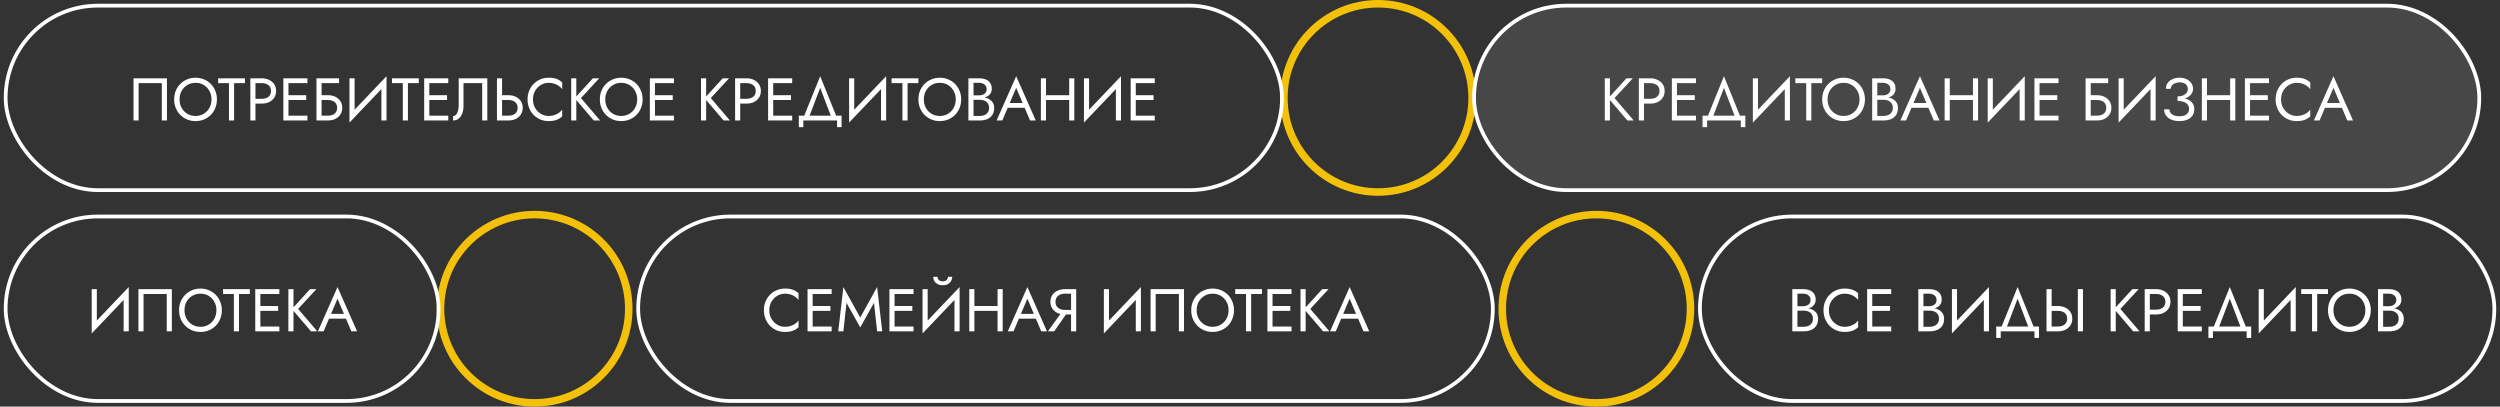
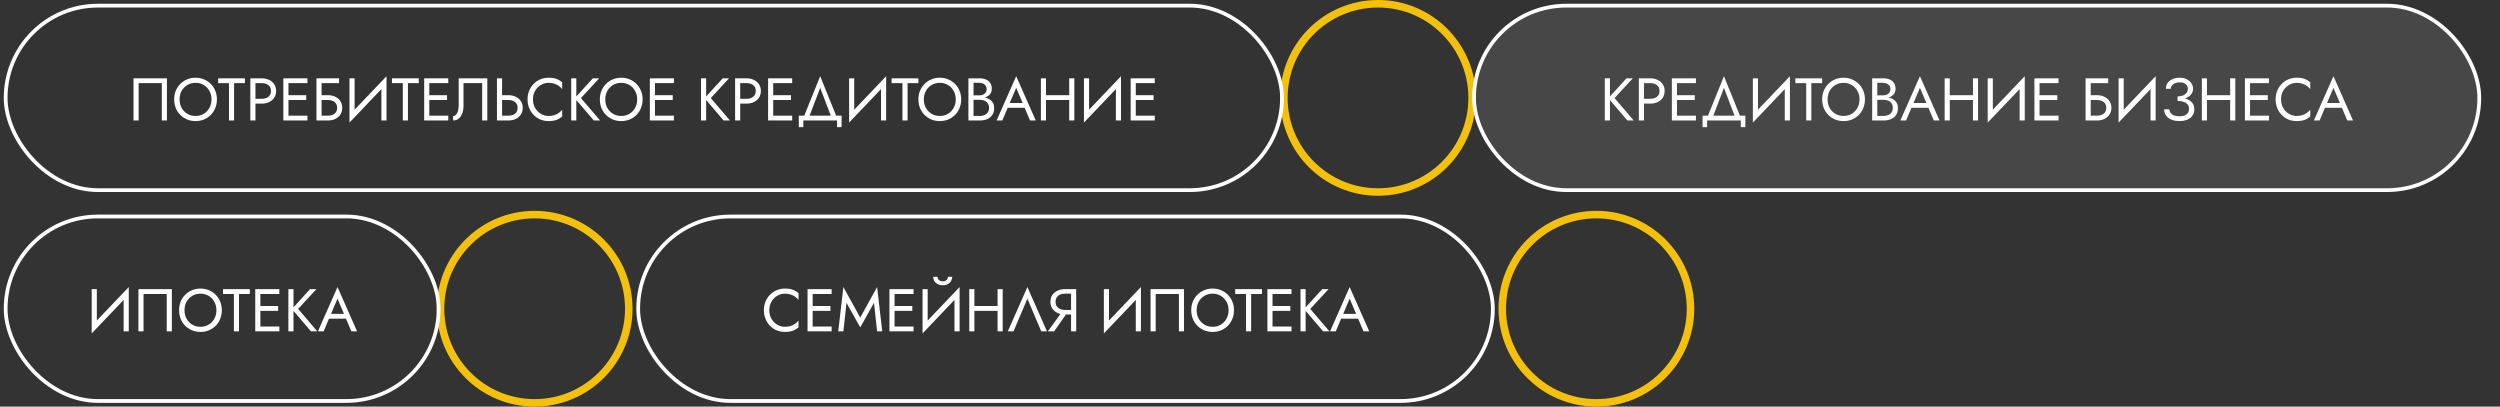
<svg xmlns="http://www.w3.org/2000/svg" width="332" height="54" viewBox="0 0 332 54" fill="none">
  <rect x="0" y="0" width="332" height="54" fill="#333333" stroke="none" />
  <circle cx="183" cy="13" r="12.5" stroke="#F3C00A" />
  <circle cx="212" cy="41" r="12.5" stroke="#F3C00A" />
  <circle cx="71" cy="41" r="12.5" stroke="#F3C00A" />
  <rect x="0.75" y="0.75" width="169.5" height="24.5" rx="12.25" stroke="white" stroke-width="0.5" />
  <path d="M21.49 11.04H18.41V16H17.73V10.4H22.17V16H21.49V11.04ZM23.849 13.2C23.849 13.621 23.939 13.997 24.121 14.328C24.307 14.659 24.561 14.92 24.881 15.112C25.201 15.304 25.563 15.4 25.969 15.4C26.379 15.4 26.742 15.304 27.057 15.112C27.377 14.92 27.627 14.659 27.809 14.328C27.995 13.997 28.089 13.621 28.089 13.2C28.089 12.779 27.995 12.403 27.809 12.072C27.627 11.741 27.377 11.48 27.057 11.288C26.742 11.096 26.379 11 25.969 11C25.563 11 25.201 11.096 24.881 11.288C24.561 11.48 24.307 11.741 24.121 12.072C23.939 12.403 23.849 12.779 23.849 13.2ZM23.129 13.2C23.129 12.789 23.198 12.411 23.337 12.064C23.481 11.712 23.681 11.408 23.937 11.152C24.193 10.891 24.494 10.688 24.841 10.544C25.187 10.395 25.563 10.32 25.969 10.32C26.379 10.32 26.755 10.395 27.097 10.544C27.443 10.688 27.745 10.891 28.001 11.152C28.257 11.408 28.454 11.712 28.593 12.064C28.737 12.411 28.809 12.789 28.809 13.2C28.809 13.605 28.737 13.984 28.593 14.336C28.454 14.688 28.257 14.995 28.001 15.256C27.745 15.512 27.443 15.715 27.097 15.864C26.755 16.008 26.379 16.08 25.969 16.08C25.563 16.08 25.187 16.008 24.841 15.864C24.494 15.715 24.193 15.512 23.937 15.256C23.681 14.995 23.481 14.688 23.337 14.336C23.198 13.984 23.129 13.605 23.129 13.2ZM28.967 11.04V10.4H32.527V11.04H31.087V16H30.407V11.04H28.967ZM33.245 10.4H33.925V16H33.245V10.4ZM33.621 11.04V10.4H34.766C35.128 10.4 35.451 10.469 35.733 10.608C36.022 10.741 36.248 10.933 36.413 11.184C36.584 11.435 36.669 11.733 36.669 12.08C36.669 12.421 36.584 12.72 36.413 12.976C36.248 13.227 36.022 13.421 35.733 13.56C35.451 13.693 35.128 13.76 34.766 13.76H33.621V13.12H34.766C35.128 13.12 35.422 13.032 35.645 12.856C35.875 12.68 35.989 12.421 35.989 12.08C35.989 11.733 35.875 11.475 35.645 11.304C35.422 11.128 35.128 11.04 34.766 11.04H33.621ZM38.004 16V15.36H40.828V16H38.004ZM38.004 11.04V10.4H40.828V11.04H38.004ZM38.004 13.28V12.64H40.668V13.28H38.004ZM37.628 10.4H38.308V16H37.628V10.4ZM42.403 13.28V12.64H43.547C43.909 12.64 44.232 12.709 44.515 12.848C44.803 12.981 45.029 13.173 45.195 13.424C45.365 13.675 45.451 13.973 45.451 14.32C45.451 14.661 45.365 14.96 45.195 15.216C45.029 15.467 44.803 15.661 44.515 15.8C44.232 15.933 43.909 16 43.547 16H42.403V15.36H43.547C43.787 15.36 43.997 15.323 44.179 15.248C44.365 15.168 44.509 15.051 44.611 14.896C44.717 14.741 44.771 14.549 44.771 14.32C44.771 14.091 44.717 13.899 44.611 13.744C44.509 13.589 44.365 13.475 44.179 13.4C43.997 13.32 43.787 13.28 43.547 13.28H42.403ZM42.027 10.4H45.027V11.04H42.707V16H42.027V10.4ZM51.289 11.16L46.41 16.28L46.45 15.24L51.33 10.12L51.289 11.16ZM47.09 10.4V15.4L46.41 16.28V10.4H47.09ZM51.33 10.12V16H50.65V11L51.33 10.12ZM52.053 11.04V10.4H55.613V11.04H54.173V16H53.493V11.04H52.053ZM56.707 16V15.36H59.531V16H56.707ZM56.707 11.04V10.4H59.531V11.04H56.707ZM56.707 13.28V12.64H59.371V13.28H56.707ZM56.331 10.4H57.011V16H56.331V10.4ZM64.714 10.4V16H64.034V11.04H61.554V14.08C61.554 14.421 61.501 14.739 61.394 15.032C61.292 15.325 61.138 15.56 60.93 15.736C60.727 15.912 60.474 16 60.17 16V15.416C60.292 15.416 60.399 15.379 60.49 15.304C60.581 15.229 60.658 15.125 60.722 14.992C60.786 14.853 60.834 14.693 60.866 14.512C60.898 14.331 60.914 14.133 60.914 13.92V10.4H64.714ZM65.996 10.4H66.675V16H65.996V10.4ZM66.371 13.28V12.64H67.516C67.878 12.64 68.201 12.709 68.484 12.848C68.772 12.981 68.998 13.173 69.163 13.424C69.334 13.675 69.419 13.973 69.419 14.32C69.419 14.661 69.334 14.96 69.163 15.216C68.998 15.467 68.772 15.661 68.484 15.8C68.201 15.933 67.878 16 67.516 16H66.371V15.36H67.516C67.755 15.36 67.966 15.323 68.147 15.248C68.334 15.168 68.478 15.051 68.579 14.896C68.686 14.741 68.74 14.549 68.74 14.32C68.74 14.091 68.686 13.899 68.579 13.744C68.478 13.589 68.334 13.475 68.147 13.4C67.966 13.32 67.755 13.28 67.516 13.28H66.371ZM70.778 13.2C70.778 13.632 70.874 14.013 71.066 14.344C71.264 14.675 71.52 14.933 71.834 15.12C72.149 15.307 72.49 15.4 72.858 15.4C73.125 15.4 73.368 15.365 73.586 15.296C73.81 15.227 74.013 15.131 74.194 15.008C74.376 14.88 74.53 14.733 74.658 14.568V15.464C74.424 15.672 74.168 15.827 73.89 15.928C73.613 16.029 73.269 16.08 72.858 16.08C72.469 16.08 72.104 16.011 71.762 15.872C71.426 15.728 71.13 15.528 70.874 15.272C70.618 15.011 70.418 14.704 70.274 14.352C70.13 14 70.058 13.616 70.058 13.2C70.058 12.784 70.13 12.4 70.274 12.048C70.418 11.696 70.618 11.392 70.874 11.136C71.13 10.875 71.426 10.675 71.762 10.536C72.104 10.392 72.469 10.32 72.858 10.32C73.269 10.32 73.613 10.371 73.89 10.472C74.168 10.573 74.424 10.728 74.658 10.936V11.832C74.53 11.667 74.376 11.523 74.194 11.4C74.013 11.272 73.81 11.173 73.586 11.104C73.368 11.035 73.125 11 72.858 11C72.49 11 72.149 11.093 71.834 11.28C71.52 11.467 71.264 11.725 71.066 12.056C70.874 12.381 70.778 12.763 70.778 13.2ZM75.855 10.4H76.535V16H75.855V10.4ZM78.735 10.4H79.575L77.151 13.024L79.695 16H78.855L76.327 13.04L78.735 10.4ZM80.38 13.2C80.38 13.621 80.471 13.997 80.652 14.328C80.838 14.659 81.092 14.92 81.412 15.112C81.732 15.304 82.094 15.4 82.5 15.4C82.91 15.4 83.273 15.304 83.588 15.112C83.908 14.92 84.159 14.659 84.34 14.328C84.526 13.997 84.62 13.621 84.62 13.2C84.62 12.779 84.526 12.403 84.34 12.072C84.159 11.741 83.908 11.48 83.588 11.288C83.273 11.096 82.91 11 82.5 11C82.094 11 81.732 11.096 81.412 11.288C81.092 11.48 80.838 11.741 80.652 12.072C80.471 12.403 80.38 12.779 80.38 13.2ZM79.66 13.2C79.66 12.789 79.729 12.411 79.868 12.064C80.012 11.712 80.212 11.408 80.468 11.152C80.724 10.891 81.025 10.688 81.372 10.544C81.719 10.395 82.094 10.32 82.5 10.32C82.91 10.32 83.287 10.395 83.628 10.544C83.975 10.688 84.276 10.891 84.532 11.152C84.788 11.408 84.985 11.712 85.124 12.064C85.268 12.411 85.34 12.789 85.34 13.2C85.34 13.605 85.268 13.984 85.124 14.336C84.985 14.688 84.788 14.995 84.532 15.256C84.276 15.512 83.975 15.715 83.628 15.864C83.287 16.008 82.91 16.08 82.5 16.08C82.094 16.08 81.719 16.008 81.372 15.864C81.025 15.715 80.724 15.512 80.468 15.256C80.212 14.995 80.012 14.688 79.868 14.336C79.729 13.984 79.66 13.605 79.66 13.2ZM86.676 16V15.36H89.5V16H86.676ZM86.676 11.04V10.4H89.5V11.04H86.676ZM86.676 13.28V12.64H89.34V13.28H86.676ZM86.3 10.4H86.98V16H86.3V10.4ZM93.097 10.4H93.777V16H93.097V10.4ZM95.977 10.4H96.817L94.393 13.024L96.937 16H96.097L93.569 13.04L95.977 10.4ZM97.621 10.4H98.3V16H97.621V10.4ZM97.996 11.04V10.4H99.141C99.503 10.4 99.826 10.469 100.108 10.608C100.396 10.741 100.623 10.933 100.788 11.184C100.959 11.435 101.044 11.733 101.044 12.08C101.044 12.421 100.959 12.72 100.788 12.976C100.623 13.227 100.396 13.421 100.108 13.56C99.826 13.693 99.503 13.76 99.141 13.76H97.996V13.12H99.141C99.503 13.12 99.796 13.032 100.02 12.856C100.25 12.68 100.364 12.421 100.364 12.08C100.364 11.733 100.25 11.475 100.02 11.304C99.796 11.128 99.503 11.04 99.141 11.04H97.996ZM102.379 16V15.36H105.203V16H102.379ZM102.379 11.04V10.4H105.203V11.04H102.379ZM102.379 13.28V12.64H105.043V13.28H102.379ZM102.003 10.4H102.683V16H102.003V10.4ZM108.922 11.664L107.362 15.76H106.642L108.922 10.12L111.202 15.76H110.482L108.922 11.664ZM111.162 16H106.682V16.88H106.082V15.36H111.762V16.88H111.162V16ZM117.641 11.16L112.761 16.28L112.801 15.24L117.681 10.12L117.641 11.16ZM113.441 10.4V15.4L112.761 16.28V10.4H113.441ZM117.681 10.12V16H117.001V11L117.681 10.12ZM118.404 11.04V10.4H121.964V11.04H120.524V16H119.844V11.04H118.404ZM122.685 13.2C122.685 13.621 122.775 13.997 122.957 14.328C123.143 14.659 123.397 14.92 123.717 15.112C124.037 15.304 124.399 15.4 124.805 15.4C125.215 15.4 125.578 15.304 125.893 15.112C126.213 14.92 126.463 14.659 126.645 14.328C126.831 13.997 126.925 13.621 126.925 13.2C126.925 12.779 126.831 12.403 126.645 12.072C126.463 11.741 126.213 11.48 125.893 11.288C125.578 11.096 125.215 11 124.805 11C124.399 11 124.037 11.096 123.717 11.288C123.397 11.48 123.143 11.741 122.957 12.072C122.775 12.403 122.685 12.779 122.685 13.2ZM121.965 13.2C121.965 12.789 122.034 12.411 122.173 12.064C122.317 11.712 122.517 11.408 122.773 11.152C123.029 10.891 123.33 10.688 123.677 10.544C124.023 10.395 124.399 10.32 124.805 10.32C125.215 10.32 125.591 10.395 125.933 10.544C126.279 10.688 126.581 10.891 126.837 11.152C127.093 11.408 127.29 11.712 127.429 12.064C127.573 12.411 127.645 12.789 127.645 13.2C127.645 13.605 127.573 13.984 127.429 14.336C127.29 14.688 127.093 14.995 126.837 15.256C126.581 15.512 126.279 15.715 125.933 15.864C125.591 16.008 125.215 16.08 124.805 16.08C124.399 16.08 124.023 16.008 123.677 15.864C123.33 15.715 123.029 15.512 122.773 15.256C122.517 14.995 122.317 14.688 122.173 14.336C122.034 13.984 121.965 13.605 121.965 13.2ZM129.141 13.04V12.664H130.045C130.232 12.664 130.4 12.632 130.549 12.568C130.698 12.504 130.816 12.411 130.901 12.288C130.986 12.165 131.029 12.016 131.029 11.84C131.029 11.573 130.936 11.368 130.749 11.224C130.562 11.075 130.328 11 130.045 11H129.285V15.4H130.125C130.365 15.4 130.576 15.357 130.757 15.272C130.944 15.187 131.088 15.064 131.189 14.904C131.296 14.744 131.349 14.549 131.349 14.32C131.349 14.149 131.32 13.997 131.261 13.864C131.202 13.731 131.117 13.619 131.005 13.528C130.898 13.437 130.77 13.371 130.621 13.328C130.472 13.28 130.306 13.256 130.125 13.256H129.141V12.88H130.125C130.397 12.88 130.648 12.909 130.877 12.968C131.106 13.027 131.306 13.117 131.477 13.24C131.653 13.357 131.789 13.509 131.885 13.696C131.981 13.883 132.029 14.104 132.029 14.36C132.029 14.728 131.944 15.035 131.773 15.28C131.608 15.52 131.381 15.701 131.093 15.824C130.81 15.941 130.488 16 130.125 16H128.605V10.4H130.045C130.381 10.4 130.672 10.451 130.917 10.552C131.168 10.653 131.362 10.808 131.501 11.016C131.64 11.219 131.709 11.48 131.709 11.8C131.709 12.061 131.64 12.285 131.501 12.472C131.362 12.659 131.168 12.8 130.917 12.896C130.672 12.992 130.381 13.04 130.045 13.04H129.141ZM133.485 14.32L133.725 13.68H136.205L136.445 14.32H133.485ZM134.949 11.664L134.005 13.888L133.941 14.032L133.109 16H132.349L134.949 10.12L137.549 16H136.789L135.973 14.08L135.909 13.92L134.949 11.664ZM138.606 13.28V12.64H142.446V13.28H138.606ZM141.99 10.4H142.67V16H141.99V10.4ZM138.23 10.4H138.91V16H138.23V10.4ZM148.829 11.16L143.949 16.28L143.989 15.24L148.869 10.12L148.829 11.16ZM144.629 10.4V15.4L143.949 16.28V10.4H144.629ZM148.869 10.12V16H148.189V11L148.869 10.12ZM150.528 16V15.36H153.352V16H150.528ZM150.528 11.04V10.4H153.352V11.04H150.528ZM150.528 13.28V12.64H153.192V13.28H150.528ZM150.152 10.4H150.832V16H150.152V10.4Z" fill="white" />
  <rect x="84.75" y="28.75" width="113.5" height="24.5" rx="12.25" stroke="white" stroke-width="0.5" />
-   <path d="M102.165 41.2C102.165 41.632 102.261 42.013 102.453 42.344C102.65 42.675 102.906 42.933 103.221 43.12C103.536 43.307 103.877 43.4 104.245 43.4C104.512 43.4 104.754 43.365 104.973 43.296C105.197 43.227 105.4 43.131 105.581 43.008C105.762 42.88 105.917 42.733 106.045 42.568V43.464C105.81 43.672 105.554 43.827 105.277 43.928C105 44.029 104.656 44.08 104.245 44.08C103.856 44.08 103.49 44.011 103.149 43.872C102.813 43.728 102.517 43.528 102.261 43.272C102.005 43.011 101.805 42.704 101.661 42.352C101.517 42 101.445 41.616 101.445 41.2C101.445 40.784 101.517 40.4 101.661 40.048C101.805 39.696 102.005 39.392 102.261 39.136C102.517 38.875 102.813 38.675 103.149 38.536C103.49 38.392 103.856 38.32 104.245 38.32C104.656 38.32 105 38.371 105.277 38.472C105.554 38.573 105.81 38.728 106.045 38.936V39.832C105.917 39.667 105.762 39.523 105.581 39.4C105.4 39.272 105.197 39.173 104.973 39.104C104.754 39.035 104.512 39 104.245 39C103.877 39 103.536 39.093 103.221 39.28C102.906 39.467 102.65 39.725 102.453 40.056C102.261 40.381 102.165 40.763 102.165 41.2ZM107.618 44V43.36H110.442V44H107.618ZM107.618 39.04V38.4H110.442V39.04H107.618ZM107.618 41.28V40.64H110.282V41.28H107.618ZM107.242 38.4H107.922V44H107.242V38.4ZM112.416 40.216L112 44H111.32L112 38.12L114.24 42.176L116.48 38.12L117.16 44H116.48L116.064 40.216L114.24 43.48L112.416 40.216ZM118.493 44V43.36H121.317V44H118.493ZM118.493 39.04V38.4H121.317V39.04H118.493ZM118.493 41.28V40.64H121.157V41.28H118.493ZM118.117 38.4H118.797V44H118.117V38.4ZM127.395 39.16L122.515 44.28L122.555 43.24L127.435 38.12L127.395 39.16ZM123.195 38.4V43.4L122.515 44.28V38.4H123.195ZM127.435 38.12V44H126.755V39L127.435 38.12ZM123.931 36.76H124.499C124.499 36.829 124.518 36.912 124.555 37.008C124.592 37.099 124.662 37.181 124.763 37.256C124.864 37.325 125.008 37.36 125.195 37.36C125.382 37.36 125.526 37.325 125.627 37.256C125.728 37.181 125.798 37.099 125.835 37.008C125.872 36.912 125.891 36.829 125.891 36.76H126.459C126.459 36.941 126.411 37.12 126.315 37.296C126.224 37.467 126.086 37.608 125.899 37.72C125.712 37.827 125.478 37.88 125.195 37.88C124.918 37.88 124.683 37.827 124.491 37.72C124.304 37.608 124.163 37.467 124.067 37.296C123.976 37.12 123.931 36.941 123.931 36.76ZM129.094 41.28V40.64H132.934V41.28H129.094ZM132.478 38.4H133.158V44H132.478V38.4ZM128.718 38.4H129.398V44H128.718V38.4ZM134.973 42.32L135.213 41.68H137.693L137.933 42.32H134.973ZM136.437 39.664L135.493 41.888L135.429 42.032L134.597 44H133.837L136.437 38.12L139.037 44H138.277L137.461 42.08L137.397 41.92L136.437 39.664ZM141.918 41.24L139.998 44H139.158L141.158 41.24H141.918ZM142.918 38.4V44H142.238V38.4H142.918ZM142.542 39H141.398C141.158 39 140.945 39.043 140.758 39.128C140.577 39.213 140.433 39.336 140.326 39.496C140.225 39.656 140.174 39.851 140.174 40.08C140.174 40.309 140.225 40.504 140.326 40.664C140.433 40.824 140.577 40.947 140.758 41.032C140.945 41.117 141.158 41.16 141.398 41.16H142.542V41.76H141.398C141.041 41.76 140.718 41.693 140.43 41.56C140.142 41.421 139.913 41.227 139.742 40.976C139.577 40.72 139.494 40.421 139.494 40.08C139.494 39.733 139.577 39.435 139.742 39.184C139.913 38.933 140.142 38.741 140.43 38.608C140.718 38.469 141.041 38.4 141.398 38.4H142.542V39ZM151.473 39.16L146.593 44.28L146.633 43.24L151.513 38.12L151.473 39.16ZM147.273 38.4V43.4L146.593 44.28V38.4H147.273ZM151.513 38.12V44H150.833V39L151.513 38.12ZM156.556 39.04H153.476V44H152.796V38.4H157.236V44H156.556V39.04ZM158.915 41.2C158.915 41.621 159.006 41.997 159.187 42.328C159.374 42.659 159.627 42.92 159.947 43.112C160.267 43.304 160.63 43.4 161.035 43.4C161.446 43.4 161.808 43.304 162.123 43.112C162.443 42.92 162.694 42.659 162.875 42.328C163.062 41.997 163.155 41.621 163.155 41.2C163.155 40.779 163.062 40.403 162.875 40.072C162.694 39.741 162.443 39.48 162.123 39.288C161.808 39.096 161.446 39 161.035 39C160.63 39 160.267 39.096 159.947 39.288C159.627 39.48 159.374 39.741 159.187 40.072C159.006 40.403 158.915 40.779 158.915 41.2ZM158.195 41.2C158.195 40.789 158.264 40.411 158.403 40.064C158.547 39.712 158.747 39.408 159.003 39.152C159.259 38.891 159.56 38.688 159.907 38.544C160.254 38.395 160.63 38.32 161.035 38.32C161.446 38.32 161.822 38.395 162.163 38.544C162.51 38.688 162.811 38.891 163.067 39.152C163.323 39.408 163.52 39.712 163.659 40.064C163.803 40.411 163.875 40.789 163.875 41.2C163.875 41.605 163.803 41.984 163.659 42.336C163.52 42.688 163.323 42.995 163.067 43.256C162.811 43.512 162.51 43.715 162.163 43.864C161.822 44.008 161.446 44.08 161.035 44.08C160.63 44.08 160.254 44.008 159.907 43.864C159.56 43.715 159.259 43.512 159.003 43.256C158.747 42.995 158.547 42.688 158.403 42.336C158.264 41.984 158.195 41.605 158.195 41.2ZM164.033 39.04V38.4H167.593V39.04H166.153V44H165.473V39.04H164.033ZM168.688 44V43.36H171.512V44H168.688ZM168.688 39.04V38.4H171.512V39.04H168.688ZM168.688 41.28V40.64H171.352V41.28H168.688ZM168.312 38.4H168.992V44H168.312V38.4ZM172.71 38.4H173.39V44H172.71V38.4ZM175.59 38.4H176.43L174.006 41.024L176.55 44H175.71L173.182 41.04L175.59 38.4ZM177.77 42.32L178.01 41.68H180.49L180.73 42.32H177.77ZM179.234 39.664L178.29 41.888L178.226 42.032L177.394 44H176.634L179.234 38.12L181.834 44H181.074L180.258 42.08L180.194 41.92L179.234 39.664Z" fill="white" />
+   <path d="M102.165 41.2C102.165 41.632 102.261 42.013 102.453 42.344C102.65 42.675 102.906 42.933 103.221 43.12C103.536 43.307 103.877 43.4 104.245 43.4C104.512 43.4 104.754 43.365 104.973 43.296C105.197 43.227 105.4 43.131 105.581 43.008C105.762 42.88 105.917 42.733 106.045 42.568V43.464C105.81 43.672 105.554 43.827 105.277 43.928C105 44.029 104.656 44.08 104.245 44.08C103.856 44.08 103.49 44.011 103.149 43.872C102.813 43.728 102.517 43.528 102.261 43.272C102.005 43.011 101.805 42.704 101.661 42.352C101.517 42 101.445 41.616 101.445 41.2C101.445 40.784 101.517 40.4 101.661 40.048C101.805 39.696 102.005 39.392 102.261 39.136C102.517 38.875 102.813 38.675 103.149 38.536C103.49 38.392 103.856 38.32 104.245 38.32C104.656 38.32 105 38.371 105.277 38.472C105.554 38.573 105.81 38.728 106.045 38.936V39.832C105.917 39.667 105.762 39.523 105.581 39.4C105.4 39.272 105.197 39.173 104.973 39.104C104.754 39.035 104.512 39 104.245 39C103.877 39 103.536 39.093 103.221 39.28C102.906 39.467 102.65 39.725 102.453 40.056C102.261 40.381 102.165 40.763 102.165 41.2ZM107.618 44V43.36H110.442V44H107.618ZM107.618 39.04V38.4H110.442V39.04H107.618ZM107.618 41.28V40.64H110.282V41.28H107.618ZM107.242 38.4H107.922V44H107.242V38.4ZM112.416 40.216L112 44H111.32L112 38.12L114.24 42.176L116.48 38.12L117.16 44H116.48L116.064 40.216L114.24 43.48L112.416 40.216ZM118.493 44V43.36H121.317V44H118.493ZM118.493 39.04V38.4H121.317V39.04H118.493ZM118.493 41.28V40.64H121.157V41.28H118.493ZM118.117 38.4H118.797V44H118.117V38.4ZM127.395 39.16L122.515 44.28L122.555 43.24L127.435 38.12L127.395 39.16ZM123.195 38.4V43.4L122.515 44.28V38.4H123.195ZM127.435 38.12V44H126.755V39L127.435 38.12ZM123.931 36.76H124.499C124.499 36.829 124.518 36.912 124.555 37.008C124.592 37.099 124.662 37.181 124.763 37.256C124.864 37.325 125.008 37.36 125.195 37.36C125.382 37.36 125.526 37.325 125.627 37.256C125.728 37.181 125.798 37.099 125.835 37.008C125.872 36.912 125.891 36.829 125.891 36.76H126.459C126.459 36.941 126.411 37.12 126.315 37.296C126.224 37.467 126.086 37.608 125.899 37.72C125.712 37.827 125.478 37.88 125.195 37.88C124.918 37.88 124.683 37.827 124.491 37.72C124.304 37.608 124.163 37.467 124.067 37.296C123.976 37.12 123.931 36.941 123.931 36.76ZM129.094 41.28V40.64H132.934V41.28H129.094ZM132.478 38.4H133.158V44H132.478V38.4ZM128.718 38.4H129.398V44H128.718V38.4ZM134.973 42.32H137.693L137.933 42.32H134.973ZM136.437 39.664L135.493 41.888L135.429 42.032L134.597 44H133.837L136.437 38.12L139.037 44H138.277L137.461 42.08L137.397 41.92L136.437 39.664ZM141.918 41.24L139.998 44H139.158L141.158 41.24H141.918ZM142.918 38.4V44H142.238V38.4H142.918ZM142.542 39H141.398C141.158 39 140.945 39.043 140.758 39.128C140.577 39.213 140.433 39.336 140.326 39.496C140.225 39.656 140.174 39.851 140.174 40.08C140.174 40.309 140.225 40.504 140.326 40.664C140.433 40.824 140.577 40.947 140.758 41.032C140.945 41.117 141.158 41.16 141.398 41.16H142.542V41.76H141.398C141.041 41.76 140.718 41.693 140.43 41.56C140.142 41.421 139.913 41.227 139.742 40.976C139.577 40.72 139.494 40.421 139.494 40.08C139.494 39.733 139.577 39.435 139.742 39.184C139.913 38.933 140.142 38.741 140.43 38.608C140.718 38.469 141.041 38.4 141.398 38.4H142.542V39ZM151.473 39.16L146.593 44.28L146.633 43.24L151.513 38.12L151.473 39.16ZM147.273 38.4V43.4L146.593 44.28V38.4H147.273ZM151.513 38.12V44H150.833V39L151.513 38.12ZM156.556 39.04H153.476V44H152.796V38.4H157.236V44H156.556V39.04ZM158.915 41.2C158.915 41.621 159.006 41.997 159.187 42.328C159.374 42.659 159.627 42.92 159.947 43.112C160.267 43.304 160.63 43.4 161.035 43.4C161.446 43.4 161.808 43.304 162.123 43.112C162.443 42.92 162.694 42.659 162.875 42.328C163.062 41.997 163.155 41.621 163.155 41.2C163.155 40.779 163.062 40.403 162.875 40.072C162.694 39.741 162.443 39.48 162.123 39.288C161.808 39.096 161.446 39 161.035 39C160.63 39 160.267 39.096 159.947 39.288C159.627 39.48 159.374 39.741 159.187 40.072C159.006 40.403 158.915 40.779 158.915 41.2ZM158.195 41.2C158.195 40.789 158.264 40.411 158.403 40.064C158.547 39.712 158.747 39.408 159.003 39.152C159.259 38.891 159.56 38.688 159.907 38.544C160.254 38.395 160.63 38.32 161.035 38.32C161.446 38.32 161.822 38.395 162.163 38.544C162.51 38.688 162.811 38.891 163.067 39.152C163.323 39.408 163.52 39.712 163.659 40.064C163.803 40.411 163.875 40.789 163.875 41.2C163.875 41.605 163.803 41.984 163.659 42.336C163.52 42.688 163.323 42.995 163.067 43.256C162.811 43.512 162.51 43.715 162.163 43.864C161.822 44.008 161.446 44.08 161.035 44.08C160.63 44.08 160.254 44.008 159.907 43.864C159.56 43.715 159.259 43.512 159.003 43.256C158.747 42.995 158.547 42.688 158.403 42.336C158.264 41.984 158.195 41.605 158.195 41.2ZM164.033 39.04V38.4H167.593V39.04H166.153V44H165.473V39.04H164.033ZM168.688 44V43.36H171.512V44H168.688ZM168.688 39.04V38.4H171.512V39.04H168.688ZM168.688 41.28V40.64H171.352V41.28H168.688ZM168.312 38.4H168.992V44H168.312V38.4ZM172.71 38.4H173.39V44H172.71V38.4ZM175.59 38.4H176.43L174.006 41.024L176.55 44H175.71L173.182 41.04L175.59 38.4ZM177.77 42.32L178.01 41.68H180.49L180.73 42.32H177.77ZM179.234 39.664L178.29 41.888L178.226 42.032L177.394 44H176.634L179.234 38.12L181.834 44H181.074L180.258 42.08L180.194 41.92L179.234 39.664Z" fill="white" />
  <rect x="0.75" y="28.75" width="57.5" height="24.5" rx="12.25" stroke="white" stroke-width="0.5" />
  <path d="M17.059 39.16L12.179 44.28L12.219 43.24L17.099 38.12L17.059 39.16ZM12.859 38.4V43.4L12.179 44.28V38.4H12.859ZM17.099 38.12V44H16.419V39L17.099 38.12ZM22.142 39.04H19.062V44H18.382V38.4H22.822V44H22.142V39.04ZM24.501 41.2C24.501 41.621 24.592 41.997 24.773 42.328C24.96 42.659 25.213 42.92 25.533 43.112C25.853 43.304 26.216 43.4 26.621 43.4C27.032 43.4 27.394 43.304 27.709 43.112C28.029 42.92 28.28 42.659 28.461 42.328C28.648 41.997 28.741 41.621 28.741 41.2C28.741 40.779 28.648 40.403 28.461 40.072C28.28 39.741 28.029 39.48 27.709 39.288C27.394 39.096 27.032 39 26.621 39C26.216 39 25.853 39.096 25.533 39.288C25.213 39.48 24.96 39.741 24.773 40.072C24.592 40.403 24.501 40.779 24.501 41.2ZM23.781 41.2C23.781 40.789 23.85 40.411 23.989 40.064C24.133 39.712 24.333 39.408 24.589 39.152C24.845 38.891 25.146 38.688 25.493 38.544C25.84 38.395 26.216 38.32 26.621 38.32C27.032 38.32 27.408 38.395 27.749 38.544C28.096 38.688 28.397 38.891 28.653 39.152C28.909 39.408 29.106 39.712 29.245 40.064C29.389 40.411 29.461 40.789 29.461 41.2C29.461 41.605 29.389 41.984 29.245 42.336C29.106 42.688 28.909 42.995 28.653 43.256C28.397 43.512 28.096 43.715 27.749 43.864C27.408 44.008 27.032 44.08 26.621 44.08C26.216 44.08 25.84 44.008 25.493 43.864C25.146 43.715 24.845 43.512 24.589 43.256C24.333 42.995 24.133 42.688 23.989 42.336C23.85 41.984 23.781 41.605 23.781 41.2ZM29.619 39.04V38.4H33.179V39.04H31.739V44H31.059V39.04H29.619ZM34.274 44V43.36H37.098V44H34.274ZM34.274 39.04V38.4H37.098V39.04H34.274ZM34.274 41.28V40.64H36.938V41.28H34.274ZM33.898 38.4H34.578V44H33.898V38.4ZM38.296 38.4H38.976V44H38.296V38.4ZM41.176 38.4H42.016L39.592 41.024L42.136 44H41.296L38.768 41.04L41.176 38.4ZM43.356 42.32L43.596 41.68H46.076L46.316 42.32H43.356ZM44.82 39.664L43.876 41.888L43.812 42.032L42.98 44H42.22L44.82 38.12L47.42 44H46.66L45.844 42.08L45.78 41.92L44.82 39.664Z" fill="white" />
  <rect x="195.75" y="0.75" width="133.5" height="24.5" rx="12.25" fill="white" fill-opacity="0.1" />
  <rect x="195.75" y="0.75" width="133.5" height="24.5" rx="12.25" stroke="white" stroke-width="0.5" />
  <path d="M213.117 10.4H213.797V16H213.117V10.4ZM215.997 10.4H216.837L214.413 13.024L216.957 16H216.117L213.589 13.04L215.997 10.4ZM217.64 10.4H218.32V16H217.64V10.4ZM218.016 11.04V10.4H219.16C219.523 10.4 219.845 10.469 220.128 10.608C220.416 10.741 220.643 10.933 220.808 11.184C220.979 11.435 221.064 11.733 221.064 12.08C221.064 12.421 220.979 12.72 220.808 12.976C220.643 13.227 220.416 13.421 220.128 13.56C219.845 13.693 219.523 13.76 219.16 13.76H218.016V13.12H219.16C219.523 13.12 219.816 13.032 220.04 12.856C220.269 12.68 220.384 12.421 220.384 12.08C220.384 11.733 220.269 11.475 220.04 11.304C219.816 11.128 219.523 11.04 219.16 11.04H218.016ZM222.399 16V15.36H225.223V16H222.399ZM222.399 11.04V10.4H225.223V11.04H222.399ZM222.399 13.28V12.64H225.063V13.28H222.399ZM222.023 10.4H222.703V16H222.023V10.4ZM228.941 11.664L227.381 15.76H226.661L228.941 10.12L231.221 15.76H230.501L228.941 11.664ZM231.181 16H226.701V16.88H226.101V15.36H231.781V16.88H231.181V16ZM237.661 11.16L232.781 16.28L232.821 15.24L237.701 10.12L237.661 11.16ZM233.461 10.4V15.4L232.781 16.28V10.4H233.461ZM237.701 10.12V16H237.021V11L237.701 10.12ZM238.424 11.04V10.4H241.984V11.04H240.544V16H239.864V11.04H238.424ZM242.704 13.2C242.704 13.621 242.795 13.997 242.976 14.328C243.163 14.659 243.416 14.92 243.736 15.112C244.056 15.304 244.419 15.4 244.824 15.4C245.235 15.4 245.597 15.304 245.912 15.112C246.232 14.92 246.483 14.659 246.664 14.328C246.851 13.997 246.944 13.621 246.944 13.2C246.944 12.779 246.851 12.403 246.664 12.072C246.483 11.741 246.232 11.48 245.912 11.288C245.597 11.096 245.235 11 244.824 11C244.419 11 244.056 11.096 243.736 11.288C243.416 11.48 243.163 11.741 242.976 12.072C242.795 12.403 242.704 12.779 242.704 13.2ZM241.984 13.2C241.984 12.789 242.053 12.411 242.192 12.064C242.336 11.712 242.536 11.408 242.792 11.152C243.048 10.891 243.349 10.688 243.696 10.544C244.043 10.395 244.419 10.32 244.824 10.32C245.235 10.32 245.611 10.395 245.952 10.544C246.299 10.688 246.6 10.891 246.856 11.152C247.112 11.408 247.309 11.712 247.448 12.064C247.592 12.411 247.664 12.789 247.664 13.2C247.664 13.605 247.592 13.984 247.448 14.336C247.309 14.688 247.112 14.995 246.856 15.256C246.6 15.512 246.299 15.715 245.952 15.864C245.611 16.008 245.235 16.08 244.824 16.08C244.419 16.08 244.043 16.008 243.696 15.864C243.349 15.715 243.048 15.512 242.792 15.256C242.536 14.995 242.336 14.688 242.192 14.336C242.053 13.984 241.984 13.605 241.984 13.2ZM249.16 13.04V12.664H250.064C250.251 12.664 250.419 12.632 250.568 12.568C250.718 12.504 250.835 12.411 250.92 12.288C251.006 12.165 251.048 12.016 251.048 11.84C251.048 11.573 250.955 11.368 250.768 11.224C250.582 11.075 250.347 11 250.064 11H249.304V15.4H250.144C250.384 15.4 250.595 15.357 250.776 15.272C250.963 15.187 251.107 15.064 251.208 14.904C251.315 14.744 251.368 14.549 251.368 14.32C251.368 14.149 251.339 13.997 251.28 13.864C251.222 13.731 251.136 13.619 251.024 13.528C250.918 13.437 250.79 13.371 250.64 13.328C250.491 13.28 250.326 13.256 250.144 13.256H249.16V12.88H250.144C250.416 12.88 250.667 12.909 250.896 12.968C251.126 13.027 251.326 13.117 251.496 13.24C251.672 13.357 251.808 13.509 251.904 13.696C252 13.883 252.048 14.104 252.048 14.36C252.048 14.728 251.963 15.035 251.792 15.28C251.627 15.52 251.4 15.701 251.112 15.824C250.83 15.941 250.507 16 250.144 16H248.624V10.4H250.064C250.4 10.4 250.691 10.451 250.936 10.552C251.187 10.653 251.382 10.808 251.52 11.016C251.659 11.219 251.728 11.48 251.728 11.8C251.728 12.061 251.659 12.285 251.52 12.472C251.382 12.659 251.187 12.8 250.936 12.896C250.691 12.992 250.4 13.04 250.064 13.04H249.16ZM253.504 14.32L253.744 13.68H256.224L256.464 14.32H253.504ZM254.968 11.664L254.024 13.888L253.96 14.032L253.128 16H252.368L254.968 10.12L257.568 16H256.808L255.992 14.08L255.928 13.92L254.968 11.664ZM258.625 13.28V12.64H262.465V13.28H258.625ZM262.009 10.4H262.689V16H262.009V10.4ZM258.249 10.4H258.929V16H258.249V10.4ZM268.848 11.16L263.968 16.28L264.008 15.24L268.888 10.12L268.848 11.16ZM264.648 10.4V15.4L263.968 16.28V10.4H264.648ZM268.888 10.12V16H268.208V11L268.888 10.12ZM270.547 16V15.36H273.371V16H270.547ZM270.547 11.04V10.4H273.371V11.04H270.547ZM270.547 13.28V12.64H273.211V13.28H270.547ZM270.171 10.4H270.851V16H270.171V10.4ZM277.344 13.28V12.64H278.488C278.851 12.64 279.173 12.709 279.456 12.848C279.744 12.981 279.971 13.173 280.136 13.424C280.307 13.675 280.392 13.973 280.392 14.32C280.392 14.661 280.307 14.96 280.136 15.216C279.971 15.467 279.744 15.661 279.456 15.8C279.173 15.933 278.851 16 278.488 16H277.344V15.36H278.488C278.728 15.36 278.939 15.323 279.12 15.248C279.307 15.168 279.451 15.051 279.552 14.896C279.659 14.741 279.712 14.549 279.712 14.32C279.712 14.091 279.659 13.899 279.552 13.744C279.451 13.589 279.307 13.475 279.12 13.4C278.939 13.32 278.728 13.28 278.488 13.28H277.344ZM276.968 10.4H279.968V11.04H277.648V16H276.968V10.4ZM286.231 11.16L281.351 16.28L281.391 15.24L286.271 10.12L286.231 11.16ZM282.031 10.4V15.4L281.351 16.28V10.4H282.031ZM286.271 10.12V16H285.591V11L286.271 10.12ZM289.178 13.24V12.8C289.471 12.8 289.719 12.757 289.922 12.672C290.125 12.581 290.279 12.464 290.386 12.32C290.493 12.171 290.546 12.008 290.546 11.832C290.546 11.656 290.506 11.501 290.426 11.368C290.346 11.229 290.223 11.123 290.058 11.048C289.898 10.973 289.698 10.936 289.458 10.936C289.234 10.936 289.031 10.973 288.85 11.048C288.674 11.123 288.535 11.224 288.434 11.352C288.333 11.48 288.282 11.627 288.282 11.792H287.634C287.634 11.499 287.709 11.243 287.858 11.024C288.013 10.805 288.226 10.635 288.498 10.512C288.775 10.384 289.093 10.32 289.45 10.32C289.823 10.32 290.143 10.389 290.41 10.528C290.677 10.667 290.882 10.848 291.026 11.072C291.17 11.296 291.242 11.541 291.242 11.808C291.242 12.005 291.191 12.192 291.09 12.368C290.994 12.539 290.855 12.691 290.674 12.824C290.493 12.952 290.274 13.053 290.018 13.128C289.767 13.203 289.487 13.24 289.178 13.24ZM289.418 16.08C289.087 16.08 288.797 16.04 288.546 15.96C288.295 15.88 288.085 15.771 287.914 15.632C287.743 15.488 287.613 15.323 287.522 15.136C287.437 14.944 287.394 14.739 287.394 14.52H288.082C288.103 14.696 288.162 14.853 288.258 14.992C288.359 15.131 288.503 15.24 288.69 15.32C288.882 15.4 289.125 15.44 289.418 15.44C289.861 15.44 290.186 15.349 290.394 15.168C290.602 14.987 290.706 14.744 290.706 14.44C290.706 14.211 290.639 14.019 290.506 13.864C290.373 13.709 290.191 13.595 289.962 13.52C289.733 13.44 289.471 13.4 289.178 13.4V12.96C289.594 12.96 289.97 13.013 290.306 13.12C290.642 13.227 290.909 13.395 291.106 13.624C291.303 13.848 291.402 14.147 291.402 14.52C291.402 14.835 291.322 15.109 291.162 15.344C291.007 15.579 290.781 15.76 290.482 15.888C290.189 16.016 289.834 16.08 289.418 16.08ZM292.782 13.28V12.64H296.622V13.28H292.782ZM296.166 10.4H296.846V16H296.166V10.4ZM292.406 10.4H293.086V16H292.406V10.4ZM298.5 16V15.36H301.324V16H298.5ZM298.5 11.04V10.4H301.324V11.04H298.5ZM298.5 13.28V12.64H301.164V13.28H298.5ZM298.124 10.4H298.804V16H298.124V10.4ZM302.923 13.2C302.923 13.632 303.019 14.013 303.211 14.344C303.408 14.675 303.664 14.933 303.979 15.12C304.293 15.307 304.635 15.4 305.003 15.4C305.269 15.4 305.512 15.365 305.731 15.296C305.955 15.227 306.157 15.131 306.339 15.008C306.52 14.88 306.675 14.733 306.803 14.568V15.464C306.568 15.672 306.312 15.827 306.035 15.928C305.757 16.029 305.413 16.08 305.003 16.08C304.613 16.08 304.248 16.011 303.907 15.872C303.571 15.728 303.275 15.528 303.019 15.272C302.763 15.011 302.563 14.704 302.419 14.352C302.275 14 302.203 13.616 302.203 13.2C302.203 12.784 302.275 12.4 302.419 12.048C302.563 11.696 302.763 11.392 303.019 11.136C303.275 10.875 303.571 10.675 303.907 10.536C304.248 10.392 304.613 10.32 305.003 10.32C305.413 10.32 305.757 10.371 306.035 10.472C306.312 10.573 306.568 10.728 306.803 10.936V11.832C306.675 11.667 306.52 11.523 306.339 11.4C306.157 11.272 305.955 11.173 305.731 11.104C305.512 11.035 305.269 11 305.003 11C304.635 11 304.293 11.093 303.979 11.28C303.664 11.467 303.408 11.725 303.211 12.056C303.019 12.381 302.923 12.763 302.923 13.2ZM308.418 14.32L308.658 13.68H311.138L311.378 14.32H308.418ZM309.882 11.664L308.938 13.888L308.874 14.032L308.042 16H307.282L309.882 10.12L312.482 16H311.722L310.906 14.08L310.842 13.92L309.882 11.664Z" fill="white" />
-   <rect x="225.75" y="28.75" width="105.5" height="24.5" rx="12.25" stroke="white" stroke-width="0.5" />
-   <path d="M238.555 41.04V40.664H239.459C239.646 40.664 239.814 40.632 239.963 40.568C240.112 40.504 240.23 40.411 240.315 40.288C240.4 40.165 240.443 40.016 240.443 39.84C240.443 39.573 240.35 39.368 240.163 39.224C239.976 39.075 239.742 39 239.459 39H238.699V43.4H239.539C239.779 43.4 239.99 43.357 240.171 43.272C240.358 43.187 240.502 43.064 240.603 42.904C240.71 42.744 240.763 42.549 240.763 42.32C240.763 42.149 240.734 41.997 240.675 41.864C240.616 41.731 240.531 41.619 240.419 41.528C240.312 41.437 240.184 41.371 240.035 41.328C239.886 41.28 239.72 41.256 239.539 41.256H238.555V40.88H239.539C239.811 40.88 240.062 40.909 240.291 40.968C240.52 41.027 240.72 41.117 240.891 41.24C241.067 41.357 241.203 41.509 241.299 41.696C241.395 41.883 241.443 42.104 241.443 42.36C241.443 42.728 241.358 43.035 241.187 43.28C241.022 43.52 240.795 43.701 240.507 43.824C240.224 43.941 239.902 44 239.539 44H238.019V38.4H239.459C239.795 38.4 240.086 38.451 240.331 38.552C240.582 38.653 240.776 38.808 240.915 39.016C241.054 39.219 241.123 39.48 241.123 39.8C241.123 40.061 241.054 40.285 240.915 40.472C240.776 40.659 240.582 40.8 240.331 40.896C240.086 40.992 239.795 41.04 239.459 41.04H238.555ZM242.88 41.2C242.88 41.632 242.976 42.013 243.168 42.344C243.365 42.675 243.621 42.933 243.936 43.12C244.251 43.307 244.592 43.4 244.96 43.4C245.227 43.4 245.469 43.365 245.688 43.296C245.912 43.227 246.115 43.131 246.296 43.008C246.477 42.88 246.632 42.733 246.76 42.568V43.464C246.525 43.672 246.269 43.827 245.992 43.928C245.715 44.029 245.371 44.08 244.96 44.08C244.571 44.08 244.205 44.011 243.864 43.872C243.528 43.728 243.232 43.528 242.976 43.272C242.72 43.011 242.52 42.704 242.376 42.352C242.232 42 242.16 41.616 242.16 41.2C242.16 40.784 242.232 40.4 242.376 40.048C242.52 39.696 242.72 39.392 242.976 39.136C243.232 38.875 243.528 38.675 243.864 38.536C244.205 38.392 244.571 38.32 244.96 38.32C245.371 38.32 245.715 38.371 245.992 38.472C246.269 38.573 246.525 38.728 246.76 38.936V39.832C246.632 39.667 246.477 39.523 246.296 39.4C246.115 39.272 245.912 39.173 245.688 39.104C245.469 39.035 245.227 39 244.96 39C244.592 39 244.251 39.093 243.936 39.28C243.621 39.467 243.365 39.725 243.168 40.056C242.976 40.381 242.88 40.763 242.88 41.2ZM248.332 44V43.36H251.156V44H248.332ZM248.332 39.04V38.4H251.156V39.04H248.332ZM248.332 41.28V40.64H250.996V41.28H248.332ZM247.956 38.4H248.636V44H247.956V38.4ZM255.289 41.04V40.664H256.193C256.38 40.664 256.548 40.632 256.697 40.568C256.847 40.504 256.964 40.411 257.049 40.288C257.135 40.165 257.177 40.016 257.177 39.84C257.177 39.573 257.084 39.368 256.897 39.224C256.711 39.075 256.476 39 256.193 39H255.433V43.4H256.273C256.513 43.4 256.724 43.357 256.905 43.272C257.092 43.187 257.236 43.064 257.337 42.904C257.444 42.744 257.497 42.549 257.497 42.32C257.497 42.149 257.468 41.997 257.409 41.864C257.351 41.731 257.265 41.619 257.153 41.528C257.047 41.437 256.919 41.371 256.769 41.328C256.62 41.28 256.455 41.256 256.273 41.256H255.289V40.88H256.273C256.545 40.88 256.796 40.909 257.025 40.968C257.255 41.027 257.455 41.117 257.625 41.24C257.801 41.357 257.937 41.509 258.033 41.696C258.129 41.883 258.177 42.104 258.177 42.36C258.177 42.728 258.092 43.035 257.921 43.28C257.756 43.52 257.529 43.701 257.241 43.824C256.959 43.941 256.636 44 256.273 44H254.753V38.4H256.193C256.529 38.4 256.82 38.451 257.065 38.552C257.316 38.653 257.511 38.808 257.649 39.016C257.788 39.219 257.857 39.48 257.857 39.8C257.857 40.061 257.788 40.285 257.649 40.472C257.511 40.659 257.316 40.8 257.065 40.896C256.82 40.992 256.529 41.04 256.193 41.04H255.289ZM264.094 39.16L259.214 44.28L259.254 43.24L264.134 38.12L264.094 39.16ZM259.894 38.4V43.4L259.214 44.28V38.4H259.894ZM264.134 38.12V44H263.454V39L264.134 38.12ZM267.937 39.664L266.377 43.76H265.657L267.937 38.12L270.217 43.76H269.497L267.937 39.664ZM270.177 44H265.697V44.88H265.097V43.36H270.777V44.88H270.177V44ZM275.937 38.4H276.617V44H275.937V38.4ZM271.777 38.4H272.457V44H271.777V38.4ZM272.153 41.28V40.64H273.297C273.659 40.64 273.982 40.709 274.265 40.848C274.553 40.981 274.779 41.173 274.945 41.424C275.115 41.675 275.201 41.973 275.201 42.32C275.201 42.661 275.115 42.96 274.945 43.216C274.779 43.467 274.553 43.661 274.265 43.8C273.982 43.933 273.659 44 273.297 44H272.153V43.36H273.297C273.537 43.36 273.747 43.323 273.929 43.248C274.115 43.168 274.259 43.051 274.361 42.896C274.467 42.741 274.521 42.549 274.521 42.32C274.521 42.091 274.467 41.899 274.361 41.744C274.259 41.589 274.115 41.475 273.929 41.4C273.747 41.32 273.537 41.28 273.297 41.28H272.153ZM280.292 38.4H280.972V44H280.292V38.4ZM283.172 38.4H284.012L281.588 41.024L284.132 44H283.292L280.764 41.04L283.172 38.4ZM284.816 38.4H285.496V44H284.816V38.4ZM285.192 39.04V38.4H286.336C286.698 38.4 287.021 38.469 287.304 38.608C287.592 38.741 287.818 38.933 287.984 39.184C288.154 39.435 288.24 39.733 288.24 40.08C288.24 40.421 288.154 40.72 287.984 40.976C287.818 41.227 287.592 41.421 287.304 41.56C287.021 41.693 286.698 41.76 286.336 41.76H285.192V41.12H286.336C286.698 41.12 286.992 41.032 287.216 40.856C287.445 40.68 287.56 40.421 287.56 40.08C287.56 39.733 287.445 39.475 287.216 39.304C286.992 39.128 286.698 39.04 286.336 39.04H285.192ZM289.575 44V43.36H292.399V44H289.575ZM289.575 39.04V38.4H292.399V39.04H289.575ZM289.575 41.28V40.64H292.239V41.28H289.575ZM289.199 38.4H289.879V44H289.199V38.4ZM296.117 39.664L294.557 43.76H293.837L296.117 38.12L298.397 43.76H297.677L296.117 39.664ZM298.357 44H293.877V44.88H293.277V43.36H298.957V44.88H298.357V44ZM304.836 39.16L299.956 44.28L299.996 43.24L304.876 38.12L304.836 39.16ZM300.636 38.4V43.4L299.956 44.28V38.4H300.636ZM304.876 38.12V44H304.196V39L304.876 38.12ZM305.6 39.04V38.4H309.16V39.04H307.72V44H307.04V39.04H305.6ZM309.88 41.2C309.88 41.621 309.971 41.997 310.152 42.328C310.339 42.659 310.592 42.92 310.912 43.112C311.232 43.304 311.595 43.4 312 43.4C312.411 43.4 312.773 43.304 313.088 43.112C313.408 42.92 313.659 42.659 313.84 42.328C314.027 41.997 314.12 41.621 314.12 41.2C314.12 40.779 314.027 40.403 313.84 40.072C313.659 39.741 313.408 39.48 313.088 39.288C312.773 39.096 312.411 39 312 39C311.595 39 311.232 39.096 310.912 39.288C310.592 39.48 310.339 39.741 310.152 40.072C309.971 40.403 309.88 40.779 309.88 41.2ZM309.16 41.2C309.16 40.789 309.229 40.411 309.368 40.064C309.512 39.712 309.712 39.408 309.968 39.152C310.224 38.891 310.525 38.688 310.872 38.544C311.219 38.395 311.595 38.32 312 38.32C312.411 38.32 312.787 38.395 313.128 38.544C313.475 38.688 313.776 38.891 314.032 39.152C314.288 39.408 314.485 39.712 314.624 40.064C314.768 40.411 314.84 40.789 314.84 41.2C314.84 41.605 314.768 41.984 314.624 42.336C314.485 42.688 314.288 42.995 314.032 43.256C313.776 43.512 313.475 43.715 313.128 43.864C312.787 44.008 312.411 44.08 312 44.08C311.595 44.08 311.219 44.008 310.872 43.864C310.525 43.715 310.224 43.512 309.968 43.256C309.712 42.995 309.512 42.688 309.368 42.336C309.229 41.984 309.16 41.605 309.16 41.2ZM316.336 41.04V40.664H317.24C317.427 40.664 317.595 40.632 317.744 40.568C317.893 40.504 318.011 40.411 318.096 40.288C318.181 40.165 318.224 40.016 318.224 39.84C318.224 39.573 318.131 39.368 317.944 39.224C317.757 39.075 317.523 39 317.24 39H316.48V43.4H317.32C317.56 43.4 317.771 43.357 317.952 43.272C318.139 43.187 318.283 43.064 318.384 42.904C318.491 42.744 318.544 42.549 318.544 42.32C318.544 42.149 318.515 41.997 318.456 41.864C318.397 41.731 318.312 41.619 318.2 41.528C318.093 41.437 317.965 41.371 317.816 41.328C317.667 41.28 317.501 41.256 317.32 41.256H316.336V40.88H317.32C317.592 40.88 317.843 40.909 318.072 40.968C318.301 41.027 318.501 41.117 318.672 41.24C318.848 41.357 318.984 41.509 319.08 41.696C319.176 41.883 319.224 42.104 319.224 42.36C319.224 42.728 319.139 43.035 318.968 43.28C318.803 43.52 318.576 43.701 318.288 43.824C318.005 43.941 317.683 44 317.32 44H315.8V38.4H317.24C317.576 38.4 317.867 38.451 318.112 38.552C318.363 38.653 318.557 38.808 318.696 39.016C318.835 39.219 318.904 39.48 318.904 39.8C318.904 40.061 318.835 40.285 318.696 40.472C318.557 40.659 318.363 40.8 318.112 40.896C317.867 40.992 317.576 41.04 317.24 41.04H316.336Z" fill="white" />
</svg>